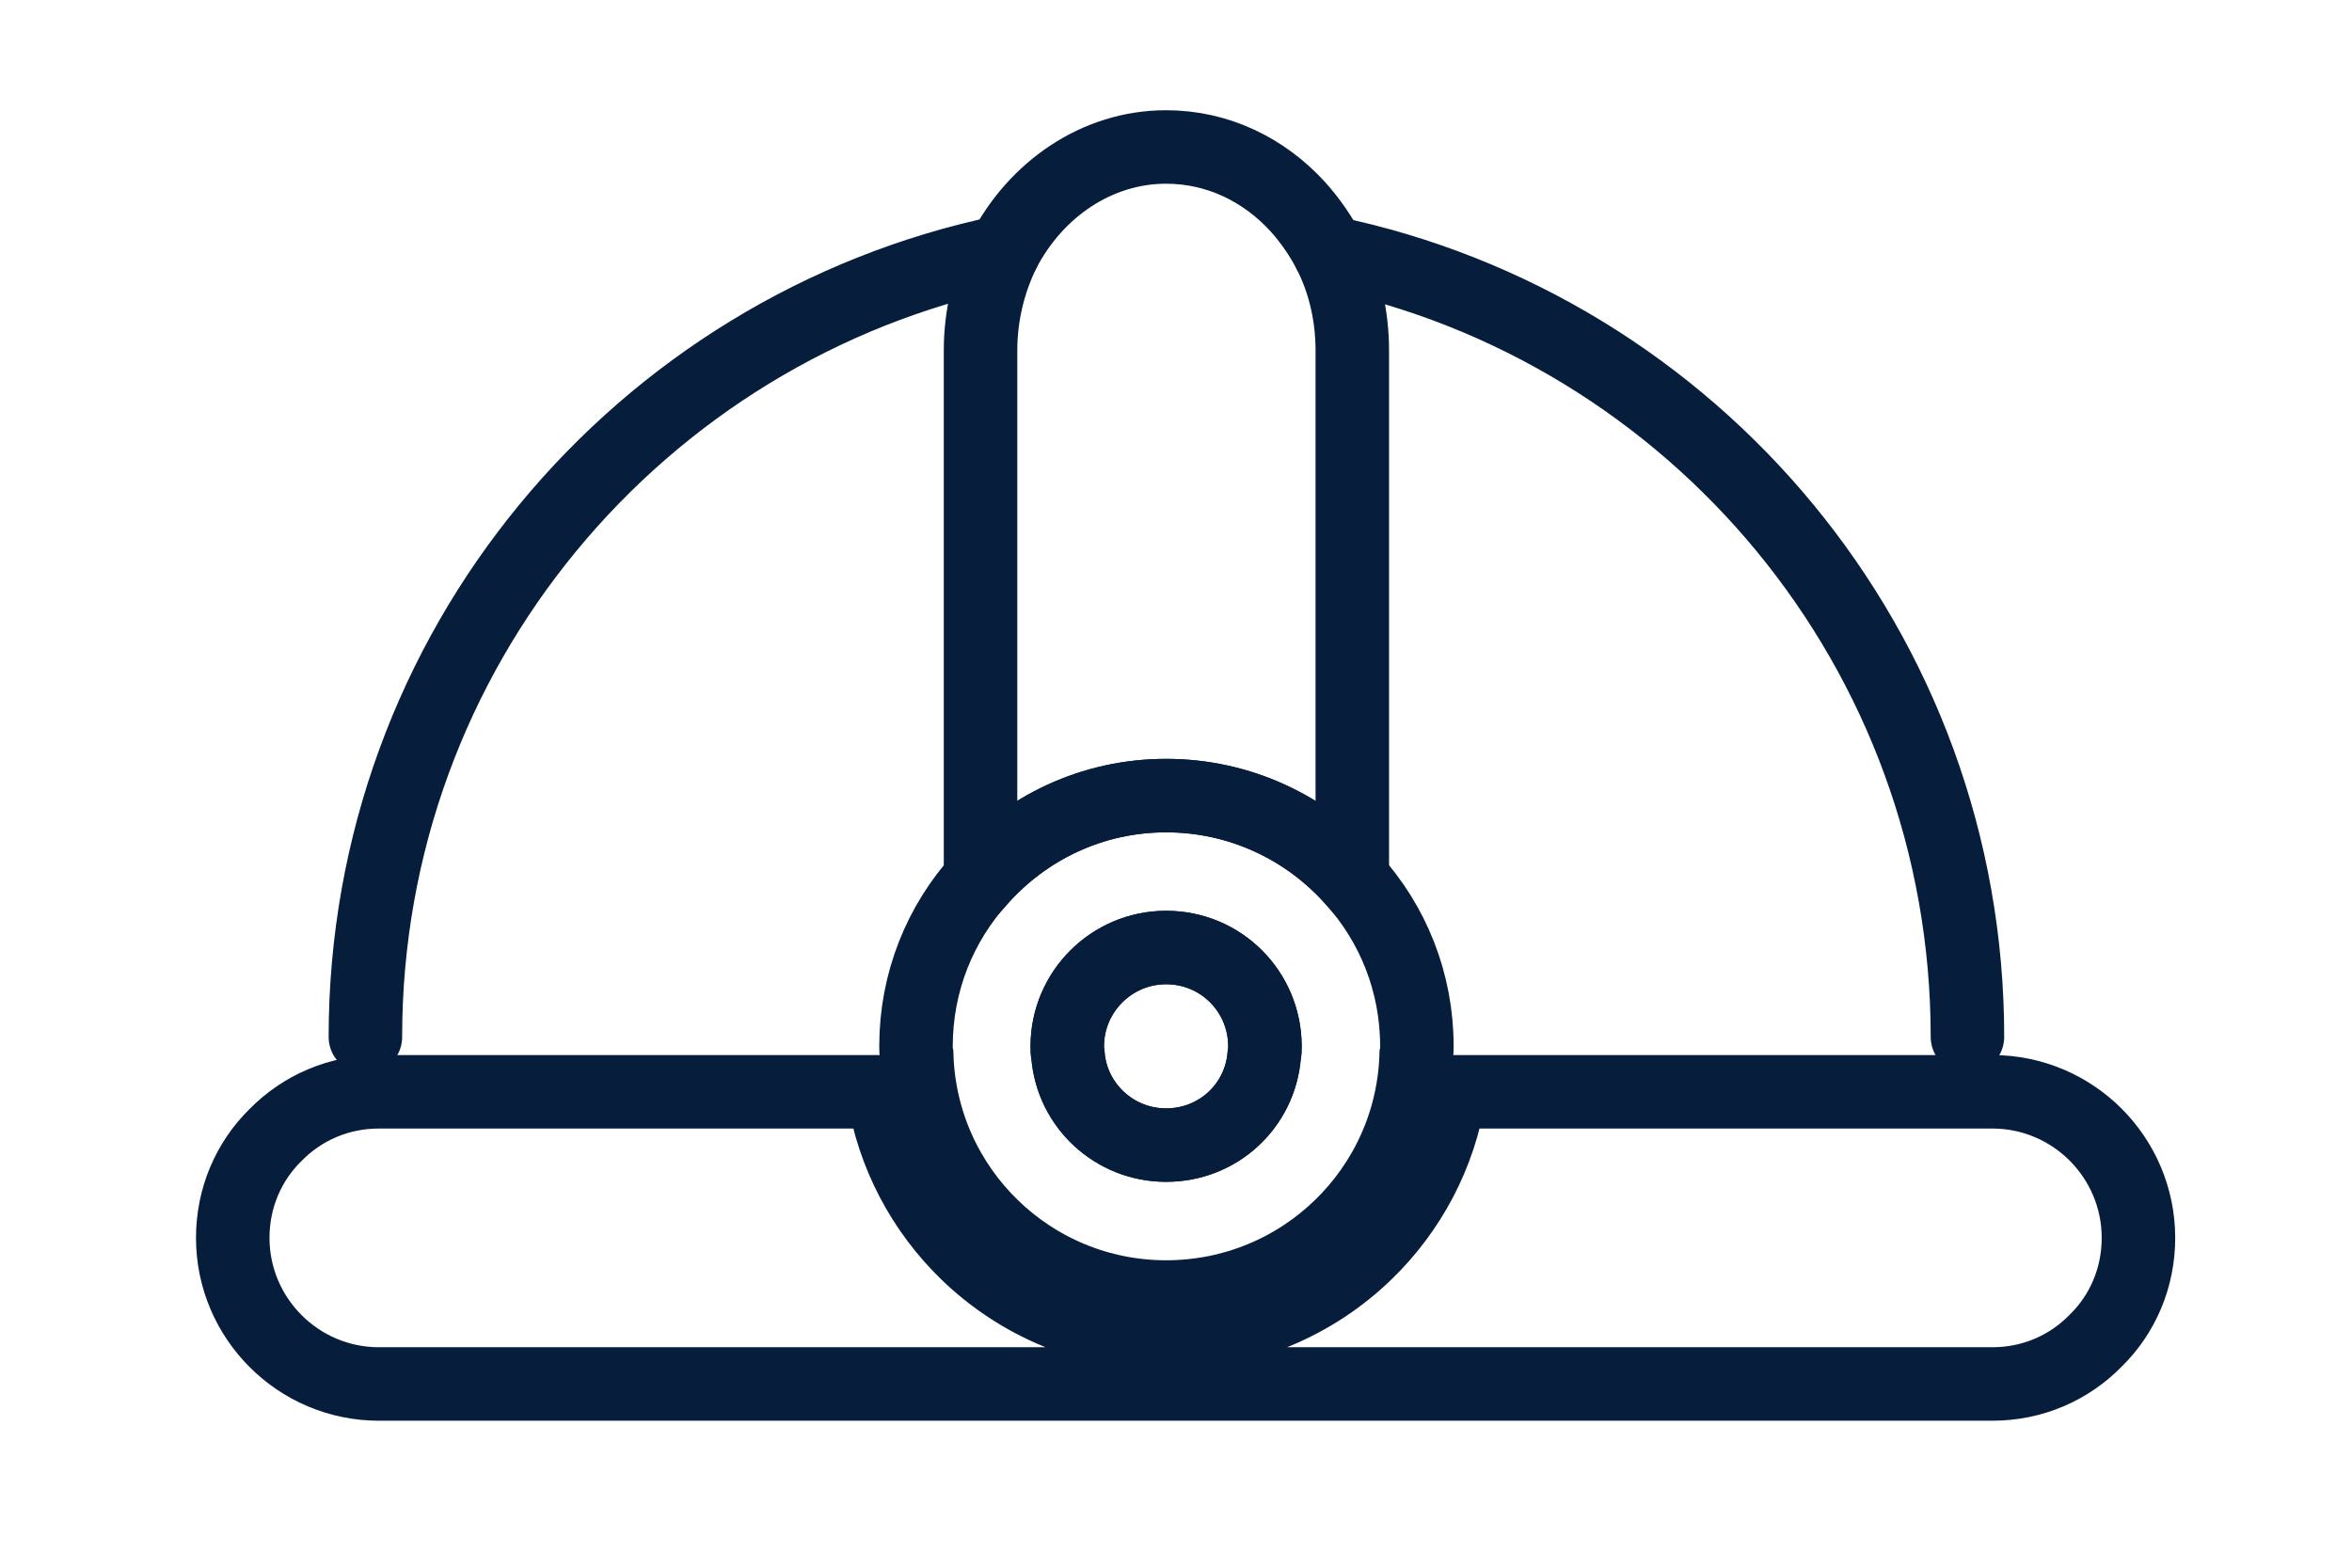
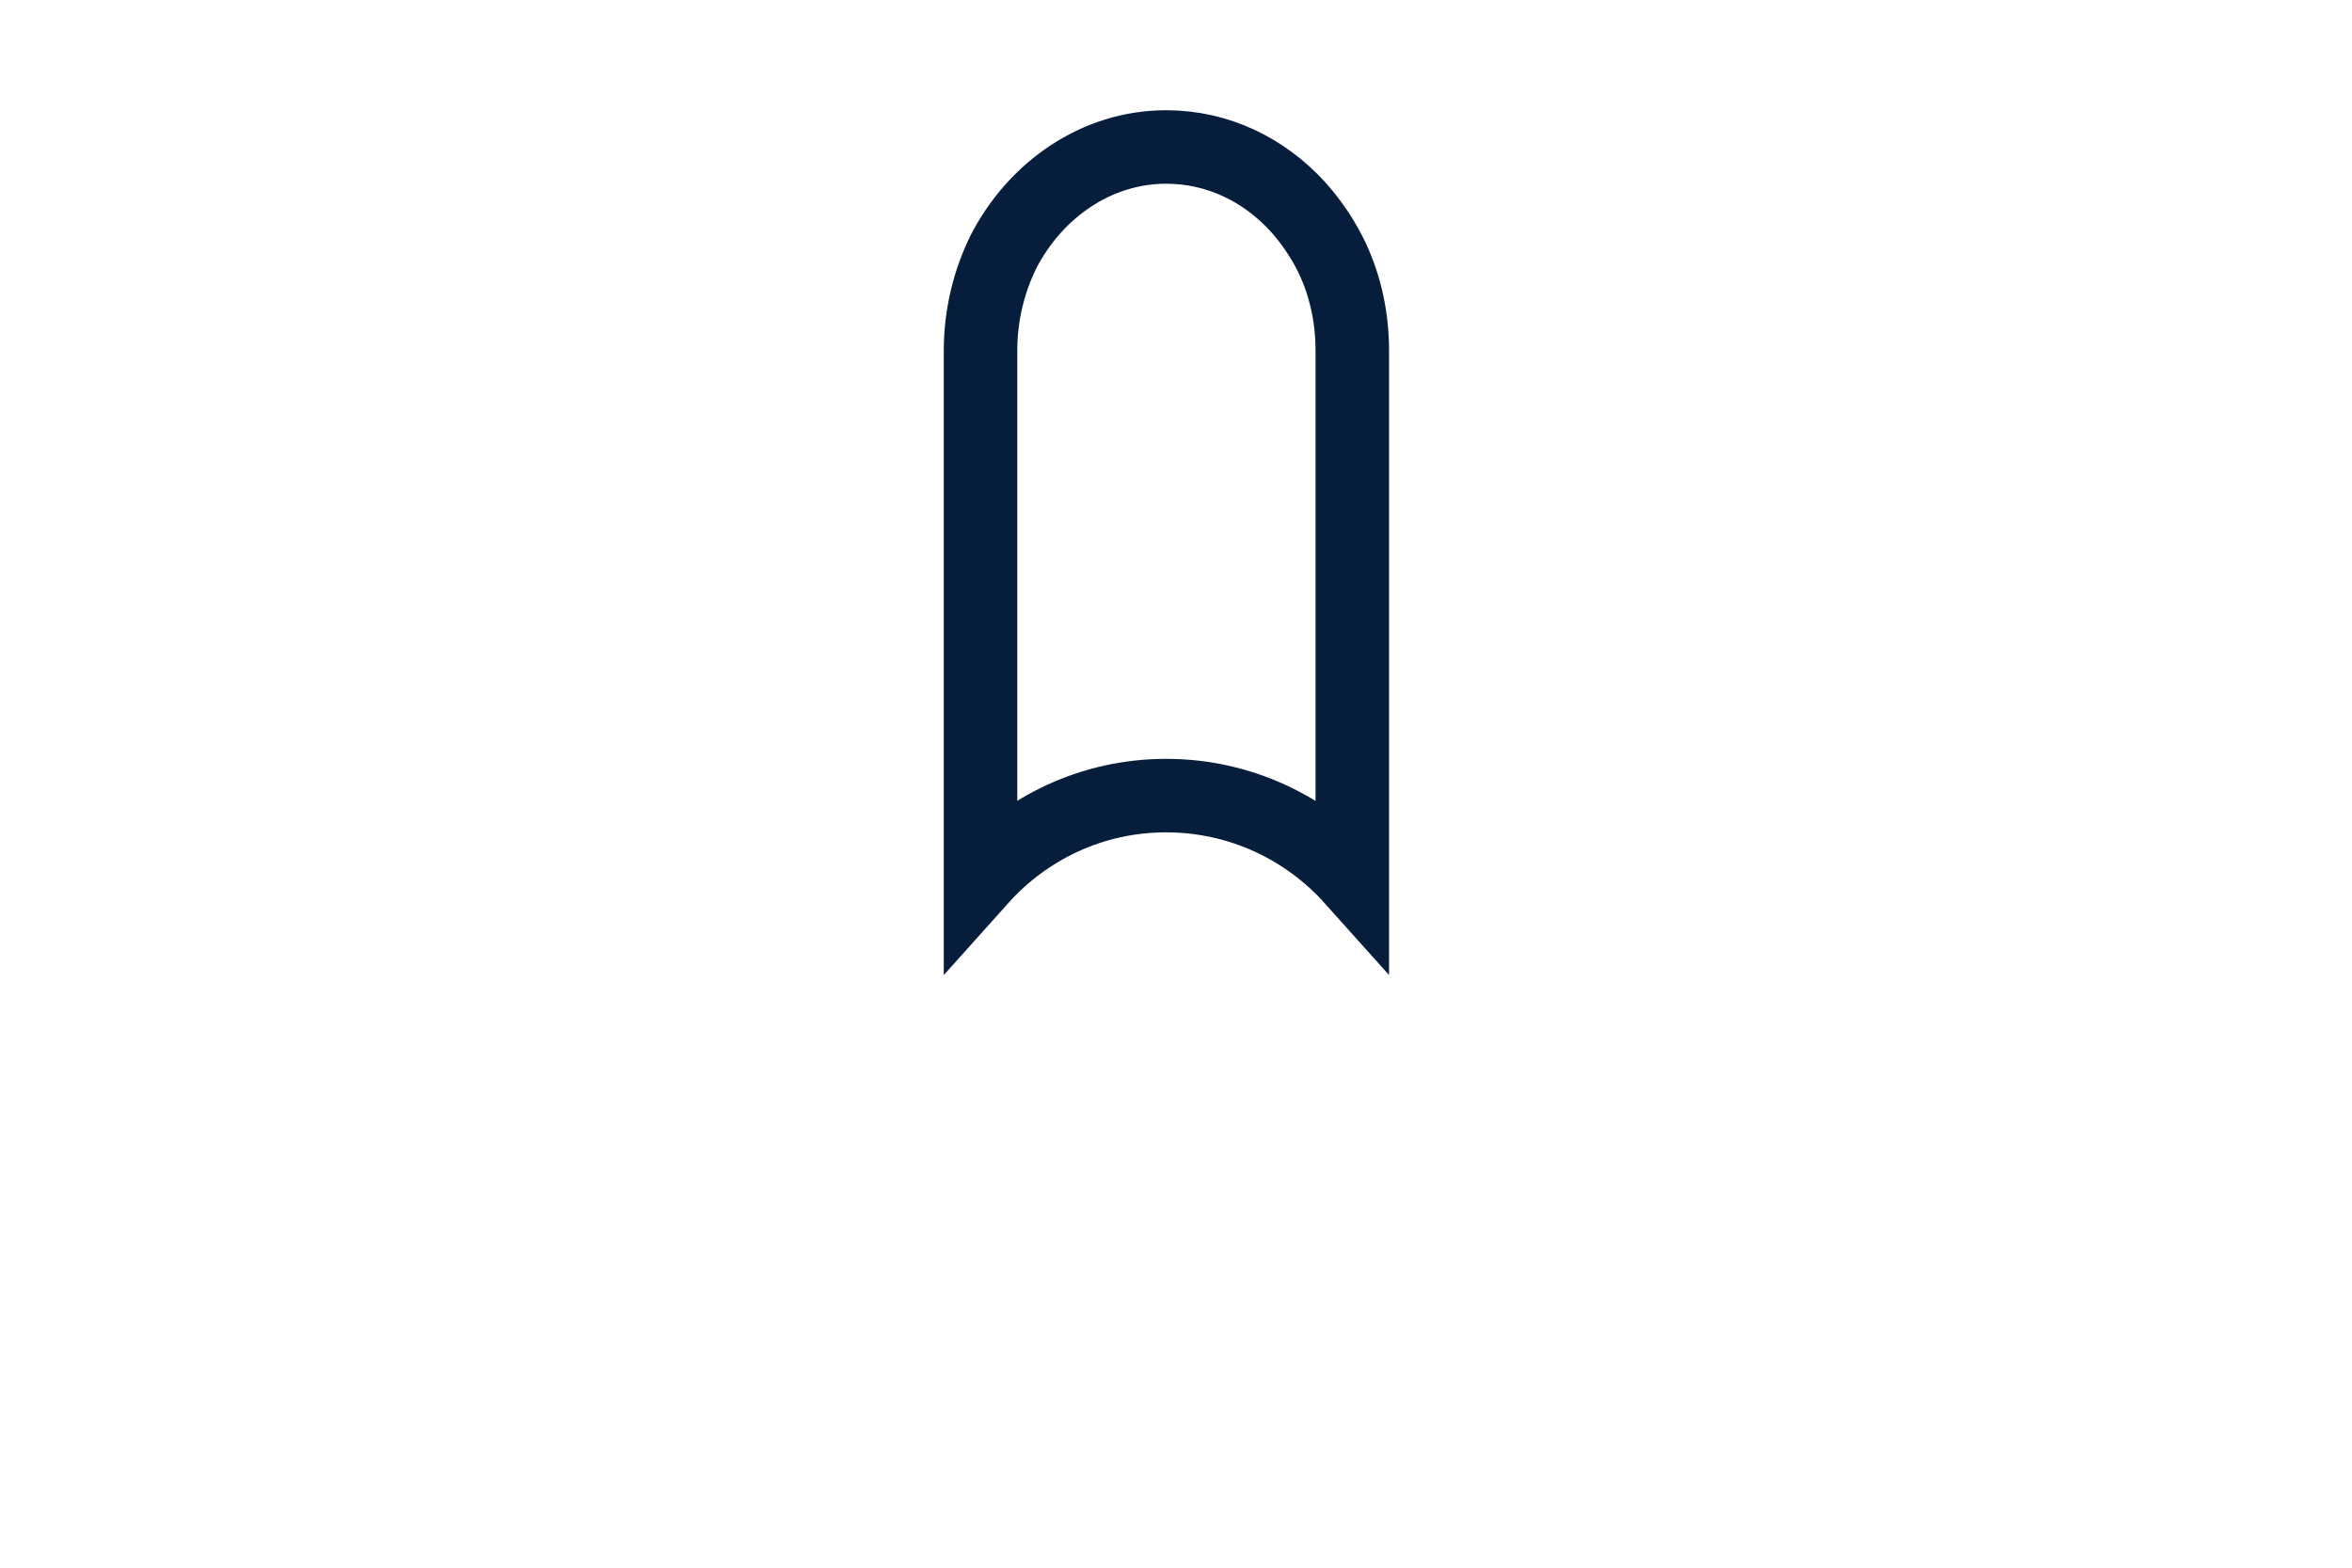
<svg xmlns="http://www.w3.org/2000/svg" width="48px" height="32px" viewBox="0 0 48 32" version="1.1">
  <title>安全帽识别</title>
  <g id="页面-1" stroke="none" stroke-width="1" fill="none" fill-rule="evenodd">
    <g id="算法icon备份-2" transform="translate(-26, -81)" stroke="#071D3C" stroke-width="1.5">
      <g id="安全帽识别" transform="translate(26, 81)">
        <g id="编组" transform="translate(4, 3)">
-           <path d="M14.025,19.286 C14.225,20.569 14.841,21.713 15.73,22.576 C16.783,23.597 18.218,24.225 19.798,24.225 C21.384,24.225 22.822,23.598 23.875,22.578 C24.768,21.714 25.385,20.57 25.584,19.286 L25.584,19.286 L36.66,19.286 C37.482,19.286 38.228,19.621 38.768,20.16 C39.307,20.7 39.642,21.446 39.642,22.268 C39.642,23.087 39.316,23.831 38.769,24.366 C38.223,24.924 37.479,25.25 36.66,25.25 L36.66,25.25 L3.732,25.25 C2.91,25.25 2.164,24.915 1.625,24.375 C1.085,23.836 0.75,23.09 0.75,22.268 C0.75,21.449 1.076,20.705 1.622,20.169 C2.169,19.612 2.912,19.286 3.732,19.286 L3.732,19.286 Z" id="Stroke-3" />
-           <path d="M23.132,2.154 C30.568,3.691 36.152,10.276 36.152,18.165" id="Stroke-5" stroke-linecap="round" />
-           <path d="M3.457,18.166 C3.457,10.276 9.041,3.691 16.478,2.141" id="Stroke-7" stroke-linecap="round" />
          <path d="M23.598,4.157 L23.598,14.941 C22.665,13.899 21.307,13.24 19.798,13.24 C18.289,13.24 16.944,13.899 16.011,14.941 L16.011,4.157 C16.011,3.416 16.189,2.73 16.478,2.141 C17.136,0.865 18.385,0 19.798,0 C20.854,0 21.801,0.467 22.487,1.221 C22.734,1.495 22.954,1.811 23.132,2.154 C23.434,2.744 23.598,3.43 23.598,4.157 Z" id="Stroke-9" stroke-linecap="round" />
-           <path d="M21.801,18.536 C21.719,19.565 20.868,20.374 19.798,20.374 C18.741,20.374 17.877,19.565 17.795,18.536 C17.781,18.481 17.781,18.412 17.781,18.358 C17.781,17.246 18.686,16.341 19.798,16.341 C20.923,16.341 21.815,17.246 21.815,18.358 C21.815,18.412 21.815,18.481 21.801,18.536 Z M23.599,14.941 C22.666,13.899 21.308,13.24 19.798,13.24 C18.289,13.24 16.944,13.899 16.011,14.941 C15.188,15.847 14.694,17.041 14.694,18.358 C14.694,18.412 14.694,18.481 14.708,18.536 C14.79,21.28 17.04,23.475 19.798,23.475 C22.569,23.475 24.819,21.28 24.902,18.536 C24.916,18.481 24.916,18.412 24.916,18.358 C24.916,17.041 24.422,15.847 23.599,14.941 Z" id="Stroke-11" stroke-linecap="round" />
-           <path d="M21.815,18.358 C21.815,18.412 21.815,18.481 21.801,18.536 C21.719,19.565 20.868,20.374 19.798,20.374 C18.742,20.374 17.877,19.565 17.795,18.536 C17.781,18.481 17.781,18.412 17.781,18.358 C17.781,17.246 18.686,16.341 19.798,16.341 C20.923,16.341 21.815,17.246 21.815,18.358 Z" id="Stroke-13" stroke-linecap="round" />
        </g>
      </g>
    </g>
  </g>
</svg>